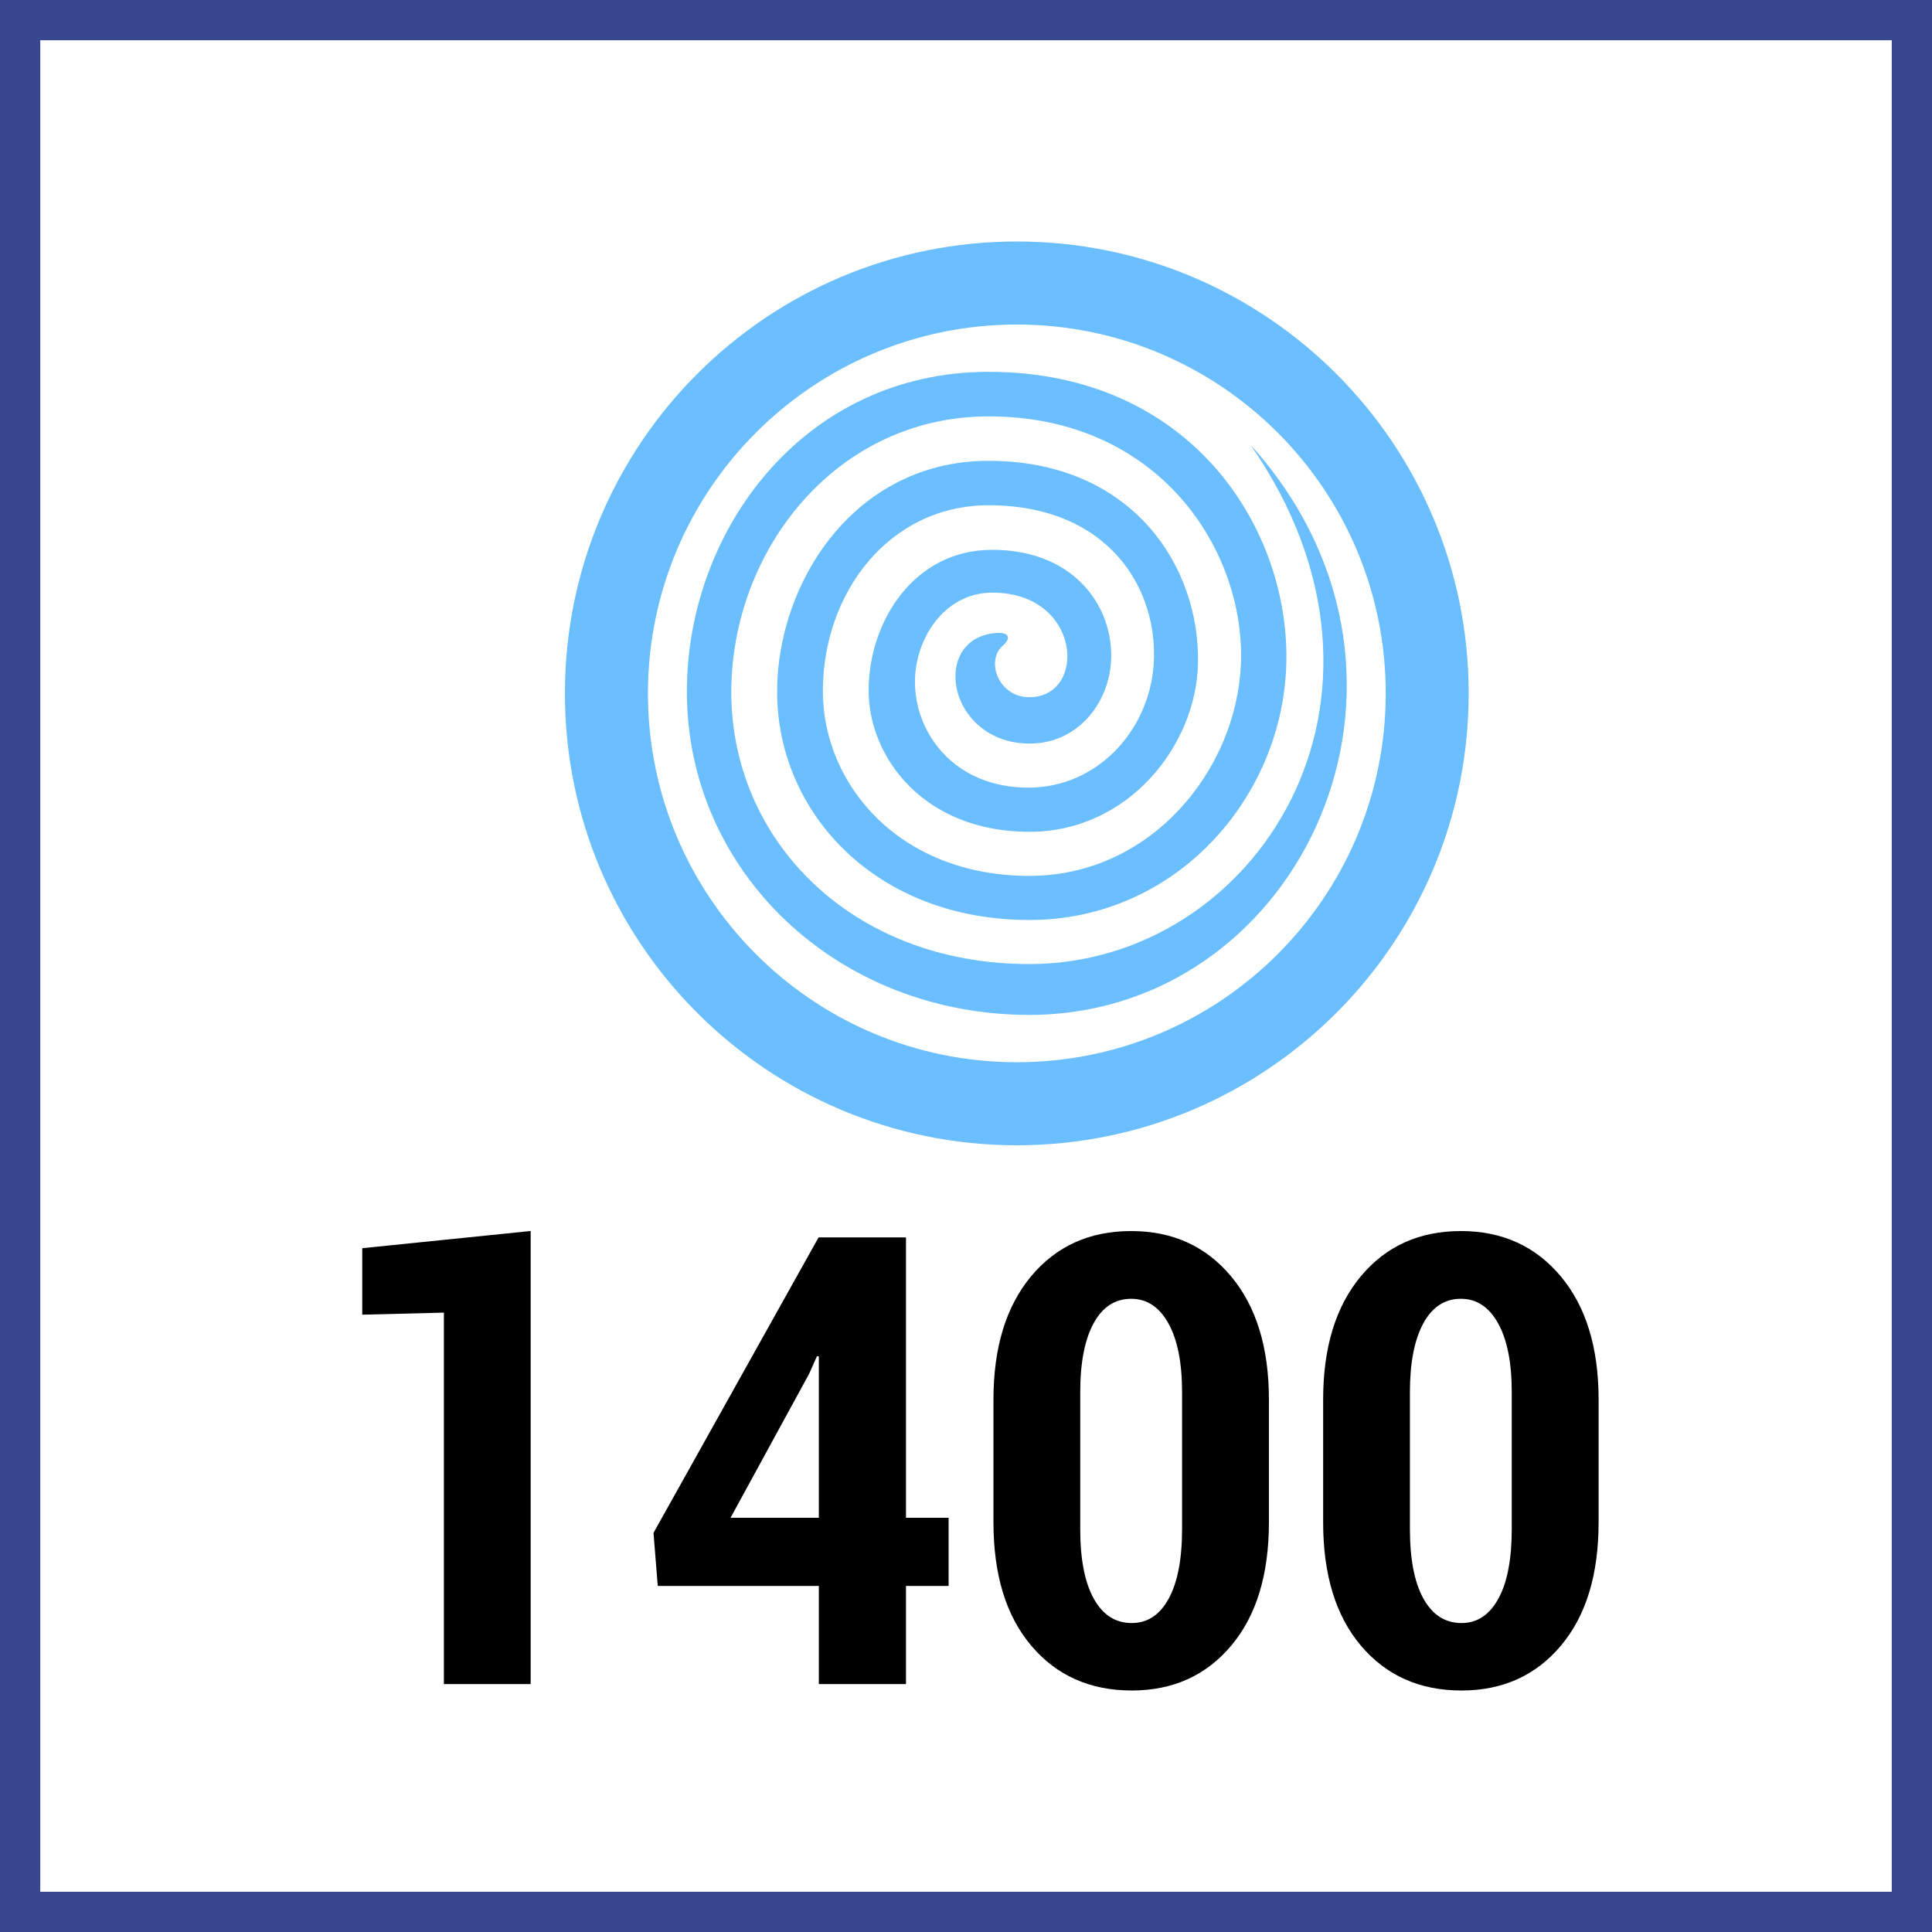
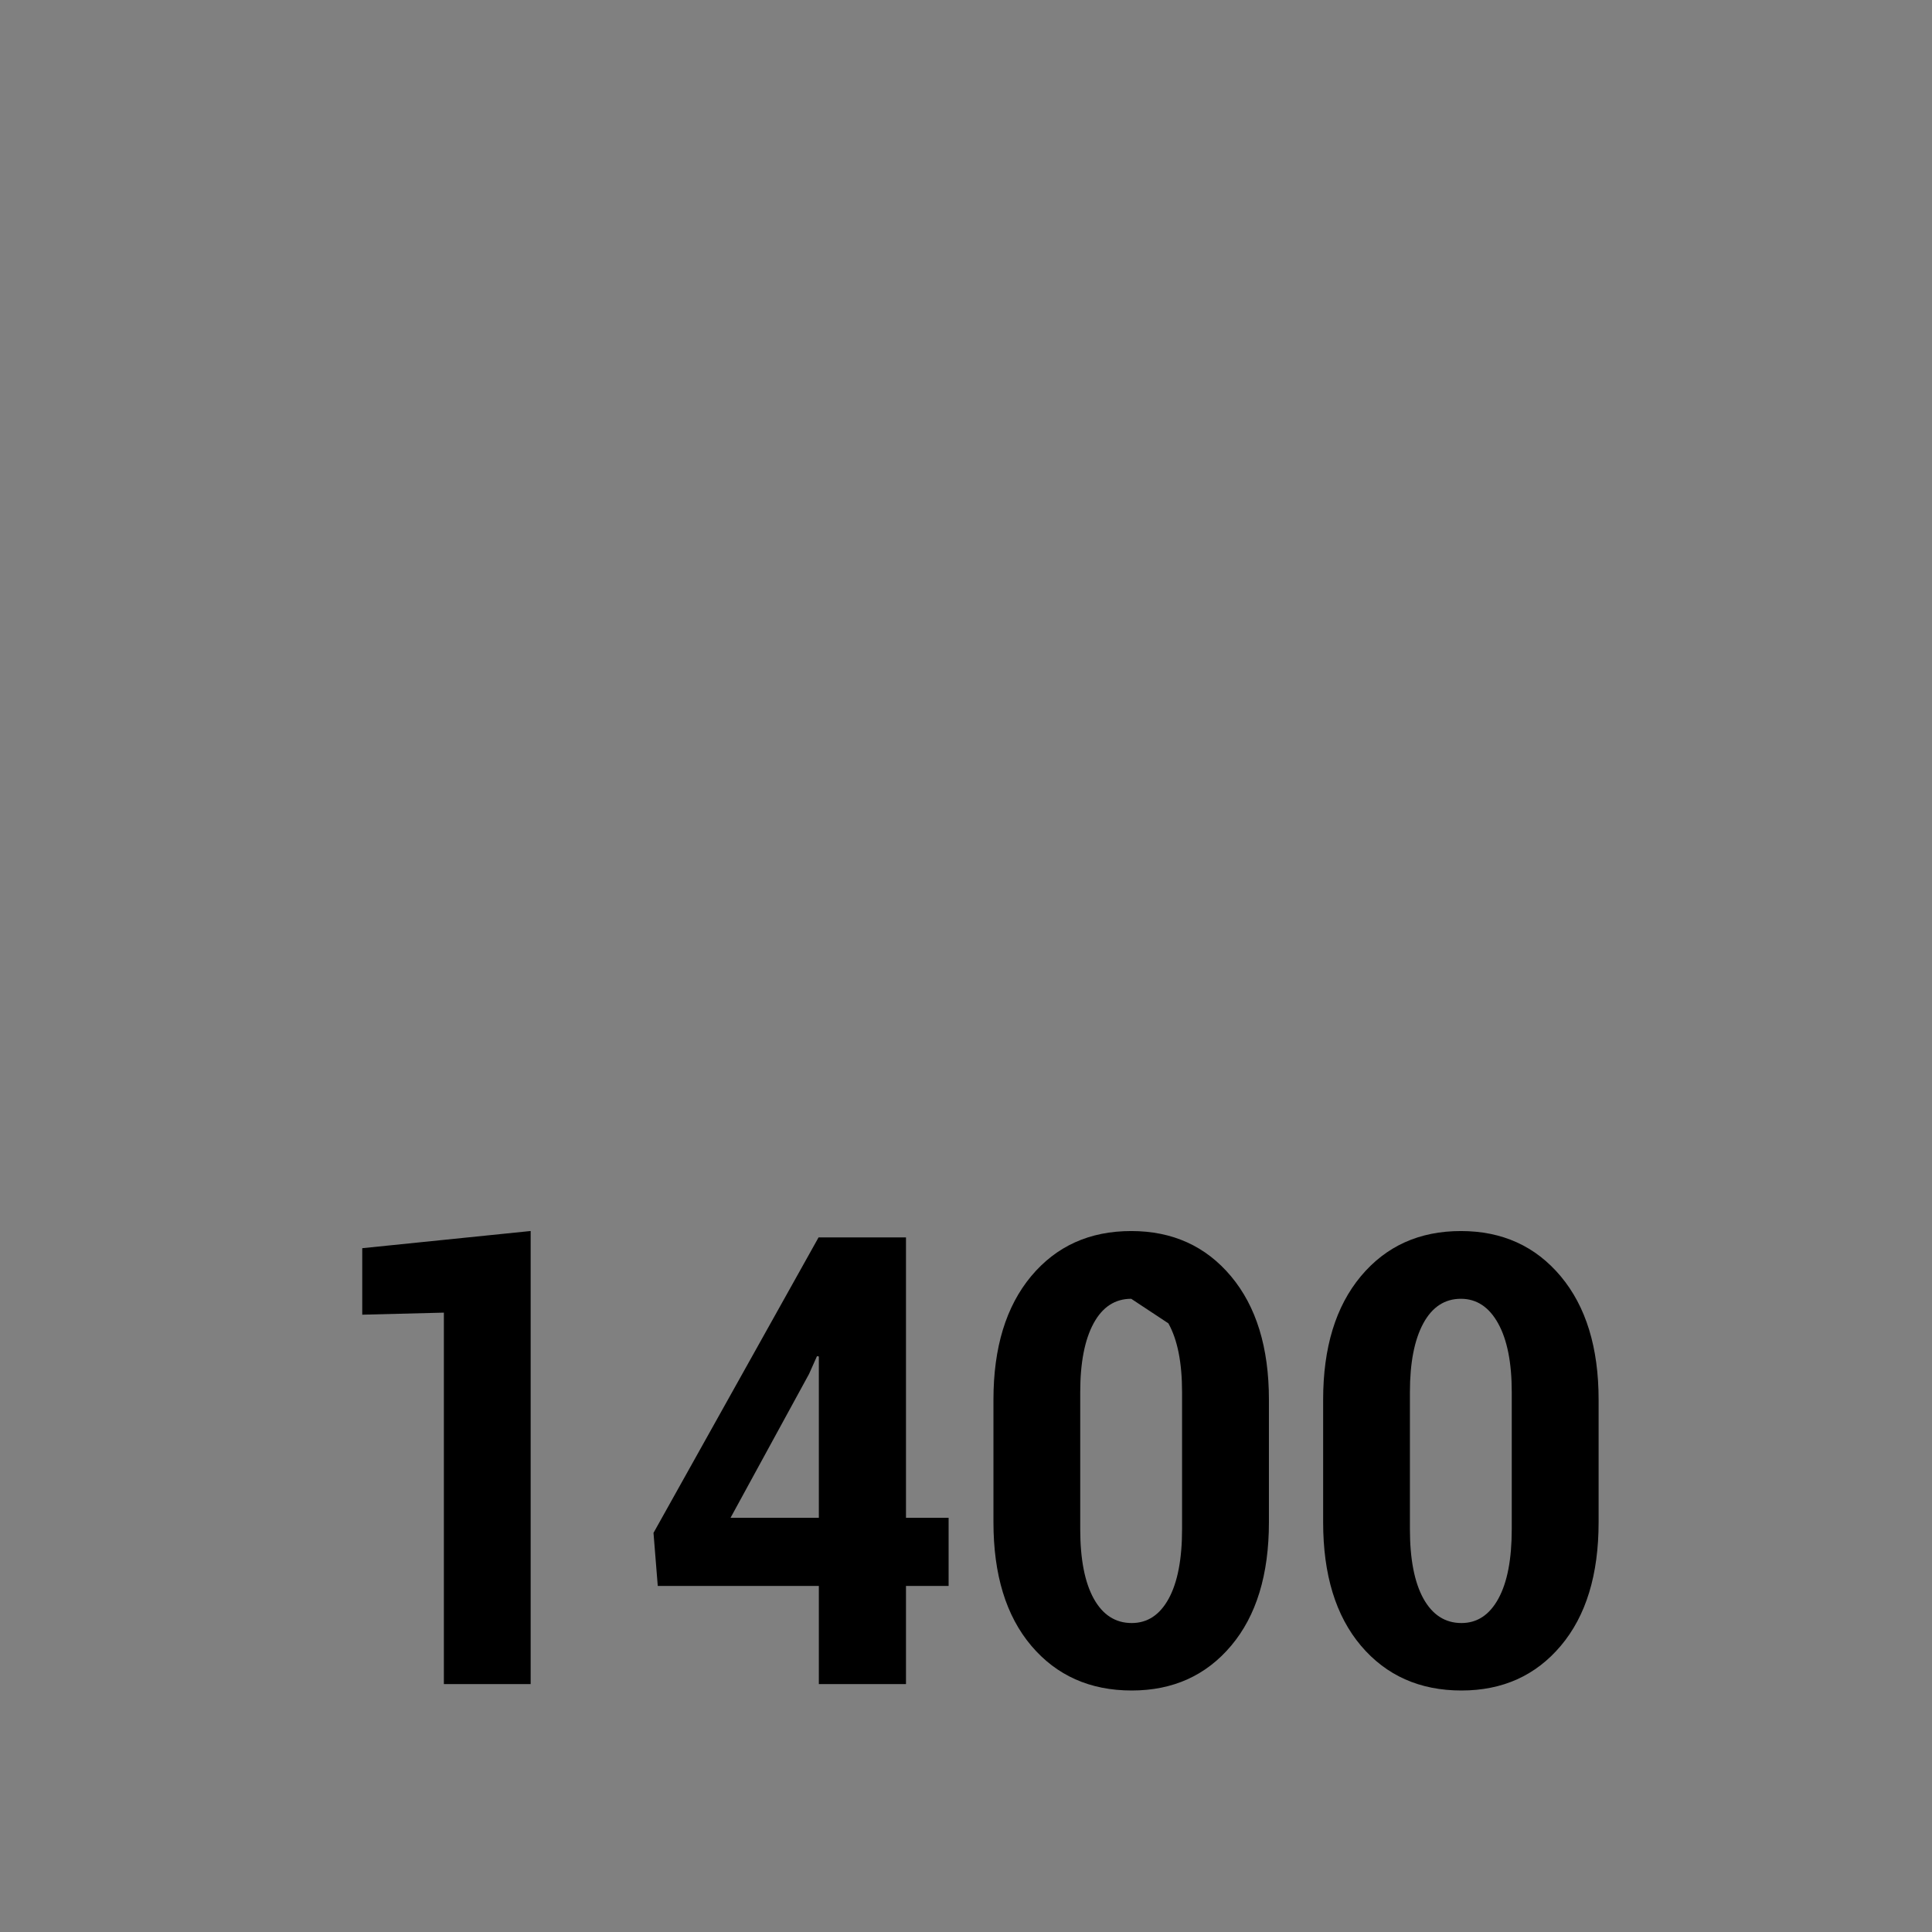
<svg xmlns="http://www.w3.org/2000/svg" width="48" height="48" viewBox="0 0 48 48" fill="none">
  <rect x="0" y="0" width="48" height="48" fill="#808080" stroke="none" />
-   <path d="M0.5 0.5H47.5V47.5H0.5V0.5Z" fill="white" stroke="#394791" />
-   <path fill-rule="evenodd" clip-rule="evenodd" d="M25.262 6C31.463 6 36.489 11.027 36.489 17.227C36.489 23.428 31.463 28.454 25.262 28.454C19.063 28.454 14.035 23.428 14.035 17.227C14.035 11.027 19.063 6 25.262 6ZM25.262 8.063C20.202 8.063 16.098 12.167 16.098 17.227C16.098 22.287 20.202 26.391 25.262 26.391C30.323 26.391 34.428 22.287 34.428 17.227C34.428 12.167 30.323 8.063 25.262 8.063ZM24.561 9.238C29.623 9.238 32.08 13.187 31.956 16.555C31.839 19.843 29.205 22.857 25.574 22.857C21.746 22.857 19.307 20.177 19.307 17.185C19.307 14.478 21.222 11.449 24.561 11.449C28.119 11.449 29.826 14.063 29.763 16.506C29.716 18.492 28.058 20.666 25.574 20.666C22.952 20.666 21.581 18.815 21.581 17.157C21.581 15.447 22.704 13.66 24.648 13.66C26.797 13.66 27.741 15.213 27.593 16.557C27.478 17.576 26.706 18.474 25.583 18.474C24.533 18.474 23.896 17.773 23.763 17.079C23.648 16.477 23.905 15.878 24.595 15.746C25.044 15.661 25.163 15.825 24.915 16.04C24.48 16.416 24.805 17.322 25.574 17.322C27.016 17.322 26.879 14.724 24.656 14.724C23.425 14.724 22.691 15.938 22.733 17.032C22.779 18.28 23.754 19.569 25.55 19.569C27.233 19.569 28.524 18.191 28.659 16.557C28.811 14.655 27.556 12.553 24.561 12.553C22.094 12.553 20.444 14.726 20.444 17.17C20.444 19.496 22.35 21.761 25.574 21.761C28.602 21.761 30.718 19.127 30.829 16.509C30.952 13.724 28.838 10.345 24.561 10.345C20.774 10.345 18.169 13.672 18.169 17.198C18.169 20.86 21.141 23.952 25.574 23.952C31.186 23.952 35.455 17.375 31.07 11.053L31.241 11.246C36.133 16.948 32.321 25.031 25.797 25.212L25.574 25.215C20.791 25.215 17.065 21.65 17.065 17.185C17.065 13.156 19.988 9.238 24.561 9.238Z" fill="#6BBEFF" />
-   <path fill-rule="evenodd" clip-rule="evenodd" d="M28.105 30.585C29.129 30.585 29.956 30.959 30.584 31.708C31.212 32.458 31.526 33.48 31.526 34.775V37.818C31.526 39.123 31.213 40.145 30.587 40.888C29.963 41.629 29.14 42 28.117 42C27.082 42 26.25 41.629 25.622 40.888C24.994 40.145 24.682 39.123 24.682 37.818V34.775C24.682 33.48 24.994 32.458 25.618 31.708C26.244 30.959 27.071 30.585 28.105 30.585ZM36.296 30.585C37.32 30.585 38.147 30.959 38.775 31.708C39.403 32.458 39.717 33.48 39.717 34.775V37.818C39.717 39.123 39.405 40.145 38.779 40.888C38.155 41.629 37.331 42 36.309 42C35.274 42 34.441 41.629 33.813 40.888C33.185 40.145 32.873 39.123 32.873 37.818V34.775C32.873 33.48 33.185 32.458 33.81 31.708C34.436 30.959 35.263 30.585 36.296 30.585ZM13.184 30.584V41.84H11.028V32.612L9 32.663V31.011L13.184 30.584ZM22.509 30.743V37.709H23.568V39.402H22.509V41.841H20.344V39.402H16.342L16.236 38.084L20.337 30.743H22.509ZM28.105 32.268C27.703 32.268 27.391 32.471 27.17 32.878C26.949 33.285 26.838 33.855 26.838 34.585V37.991C26.838 38.738 26.951 39.315 27.174 39.718C27.398 40.121 27.712 40.324 28.117 40.324C28.51 40.324 28.815 40.121 29.036 39.718C29.256 39.315 29.368 38.738 29.368 37.991V34.585C29.368 33.855 29.255 33.285 29.028 32.878C28.802 32.471 28.493 32.268 28.105 32.268ZM36.296 32.268C35.895 32.268 35.583 32.471 35.362 32.878C35.141 33.285 35.029 33.855 35.029 34.585V37.991C35.029 38.738 35.142 39.315 35.365 39.718C35.59 40.121 35.904 40.324 36.309 40.324C36.702 40.324 37.006 40.121 37.227 39.718C37.448 39.315 37.559 38.738 37.559 37.991V34.585C37.559 33.855 37.446 33.285 37.22 32.878C36.994 32.471 36.685 32.268 36.296 32.268ZM20.298 33.693L20.101 34.135L18.15 37.709H20.344V33.701L20.298 33.693Z" fill="black" />
+   <path fill-rule="evenodd" clip-rule="evenodd" d="M28.105 30.585C29.129 30.585 29.956 30.959 30.584 31.708C31.212 32.458 31.526 33.48 31.526 34.775V37.818C31.526 39.123 31.213 40.145 30.587 40.888C29.963 41.629 29.14 42 28.117 42C27.082 42 26.25 41.629 25.622 40.888C24.994 40.145 24.682 39.123 24.682 37.818V34.775C24.682 33.48 24.994 32.458 25.618 31.708C26.244 30.959 27.071 30.585 28.105 30.585ZM36.296 30.585C37.32 30.585 38.147 30.959 38.775 31.708C39.403 32.458 39.717 33.48 39.717 34.775V37.818C39.717 39.123 39.405 40.145 38.779 40.888C38.155 41.629 37.331 42 36.309 42C35.274 42 34.441 41.629 33.813 40.888C33.185 40.145 32.873 39.123 32.873 37.818V34.775C32.873 33.48 33.185 32.458 33.81 31.708C34.436 30.959 35.263 30.585 36.296 30.585ZM13.184 30.584V41.84H11.028V32.612L9 32.663V31.011L13.184 30.584ZM22.509 30.743V37.709H23.568V39.402H22.509V41.841H20.344V39.402H16.342L16.236 38.084L20.337 30.743H22.509ZM28.105 32.268C27.703 32.268 27.391 32.471 27.17 32.878C26.949 33.285 26.838 33.855 26.838 34.585V37.991C26.838 38.738 26.951 39.315 27.174 39.718C27.398 40.121 27.712 40.324 28.117 40.324C28.51 40.324 28.815 40.121 29.036 39.718C29.256 39.315 29.368 38.738 29.368 37.991V34.585C29.368 33.855 29.255 33.285 29.028 32.878ZM36.296 32.268C35.895 32.268 35.583 32.471 35.362 32.878C35.141 33.285 35.029 33.855 35.029 34.585V37.991C35.029 38.738 35.142 39.315 35.365 39.718C35.59 40.121 35.904 40.324 36.309 40.324C36.702 40.324 37.006 40.121 37.227 39.718C37.448 39.315 37.559 38.738 37.559 37.991V34.585C37.559 33.855 37.446 33.285 37.22 32.878C36.994 32.471 36.685 32.268 36.296 32.268ZM20.298 33.693L20.101 34.135L18.15 37.709H20.344V33.701L20.298 33.693Z" fill="black" />
</svg>